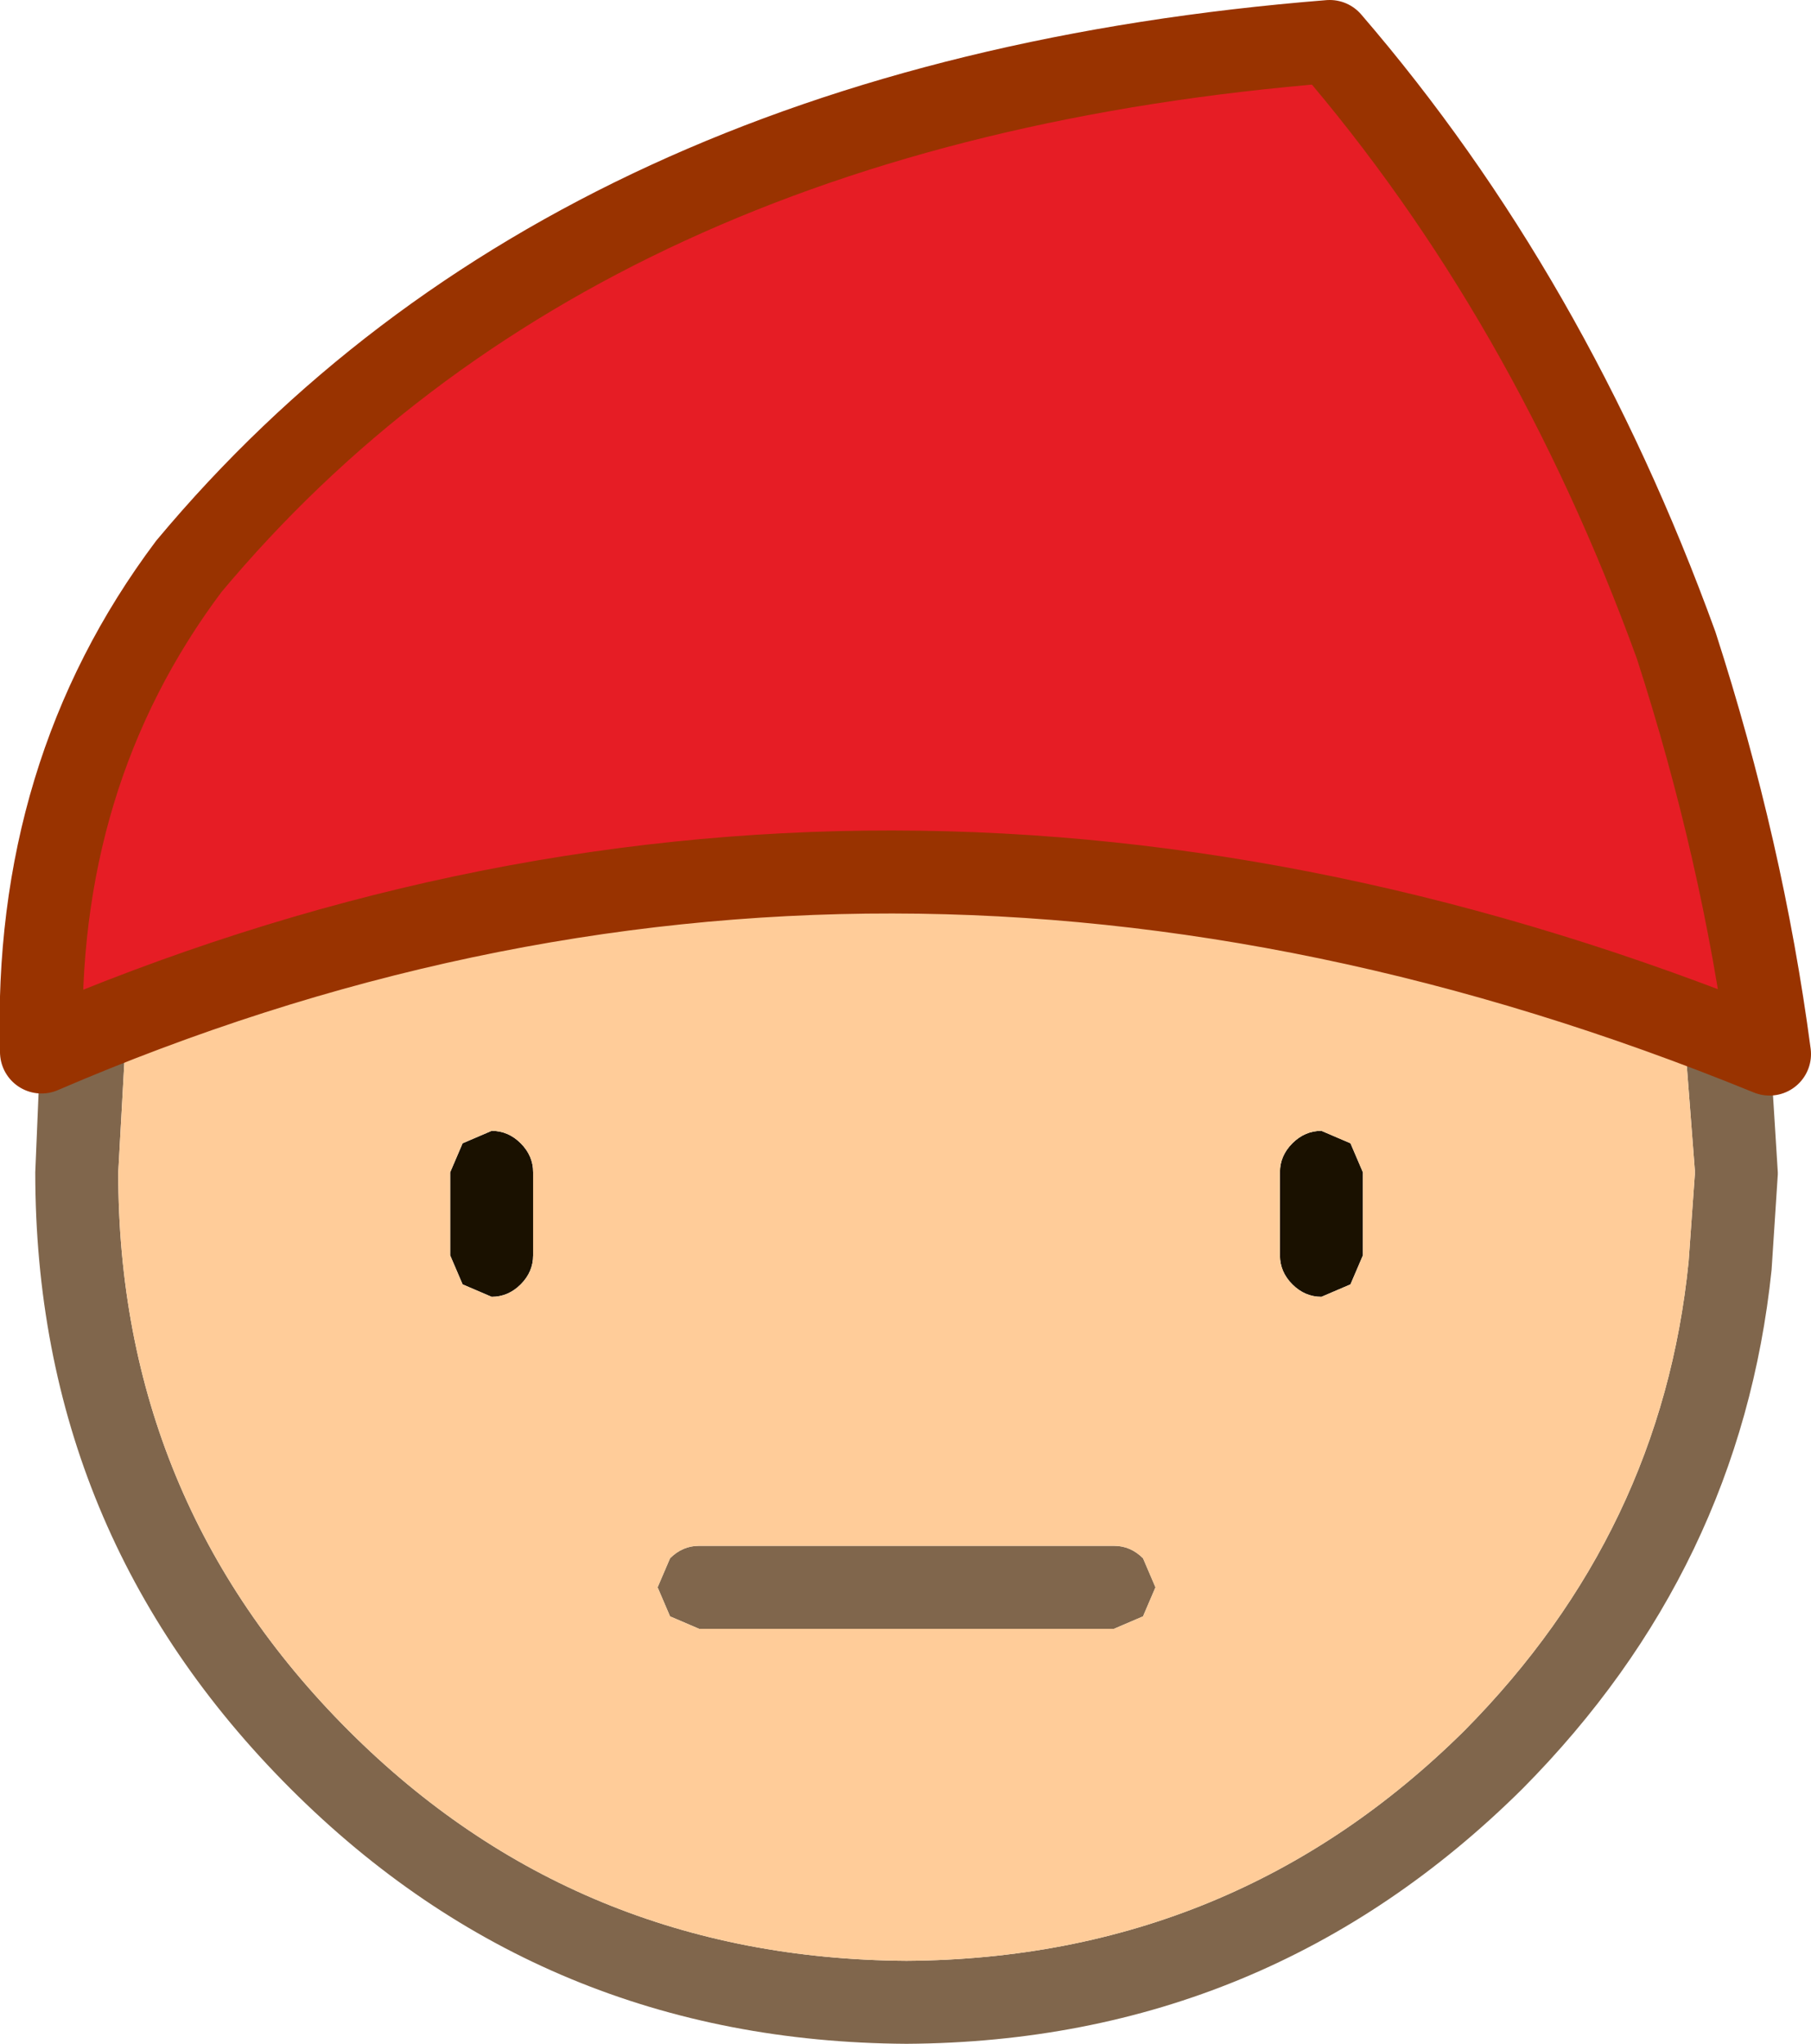
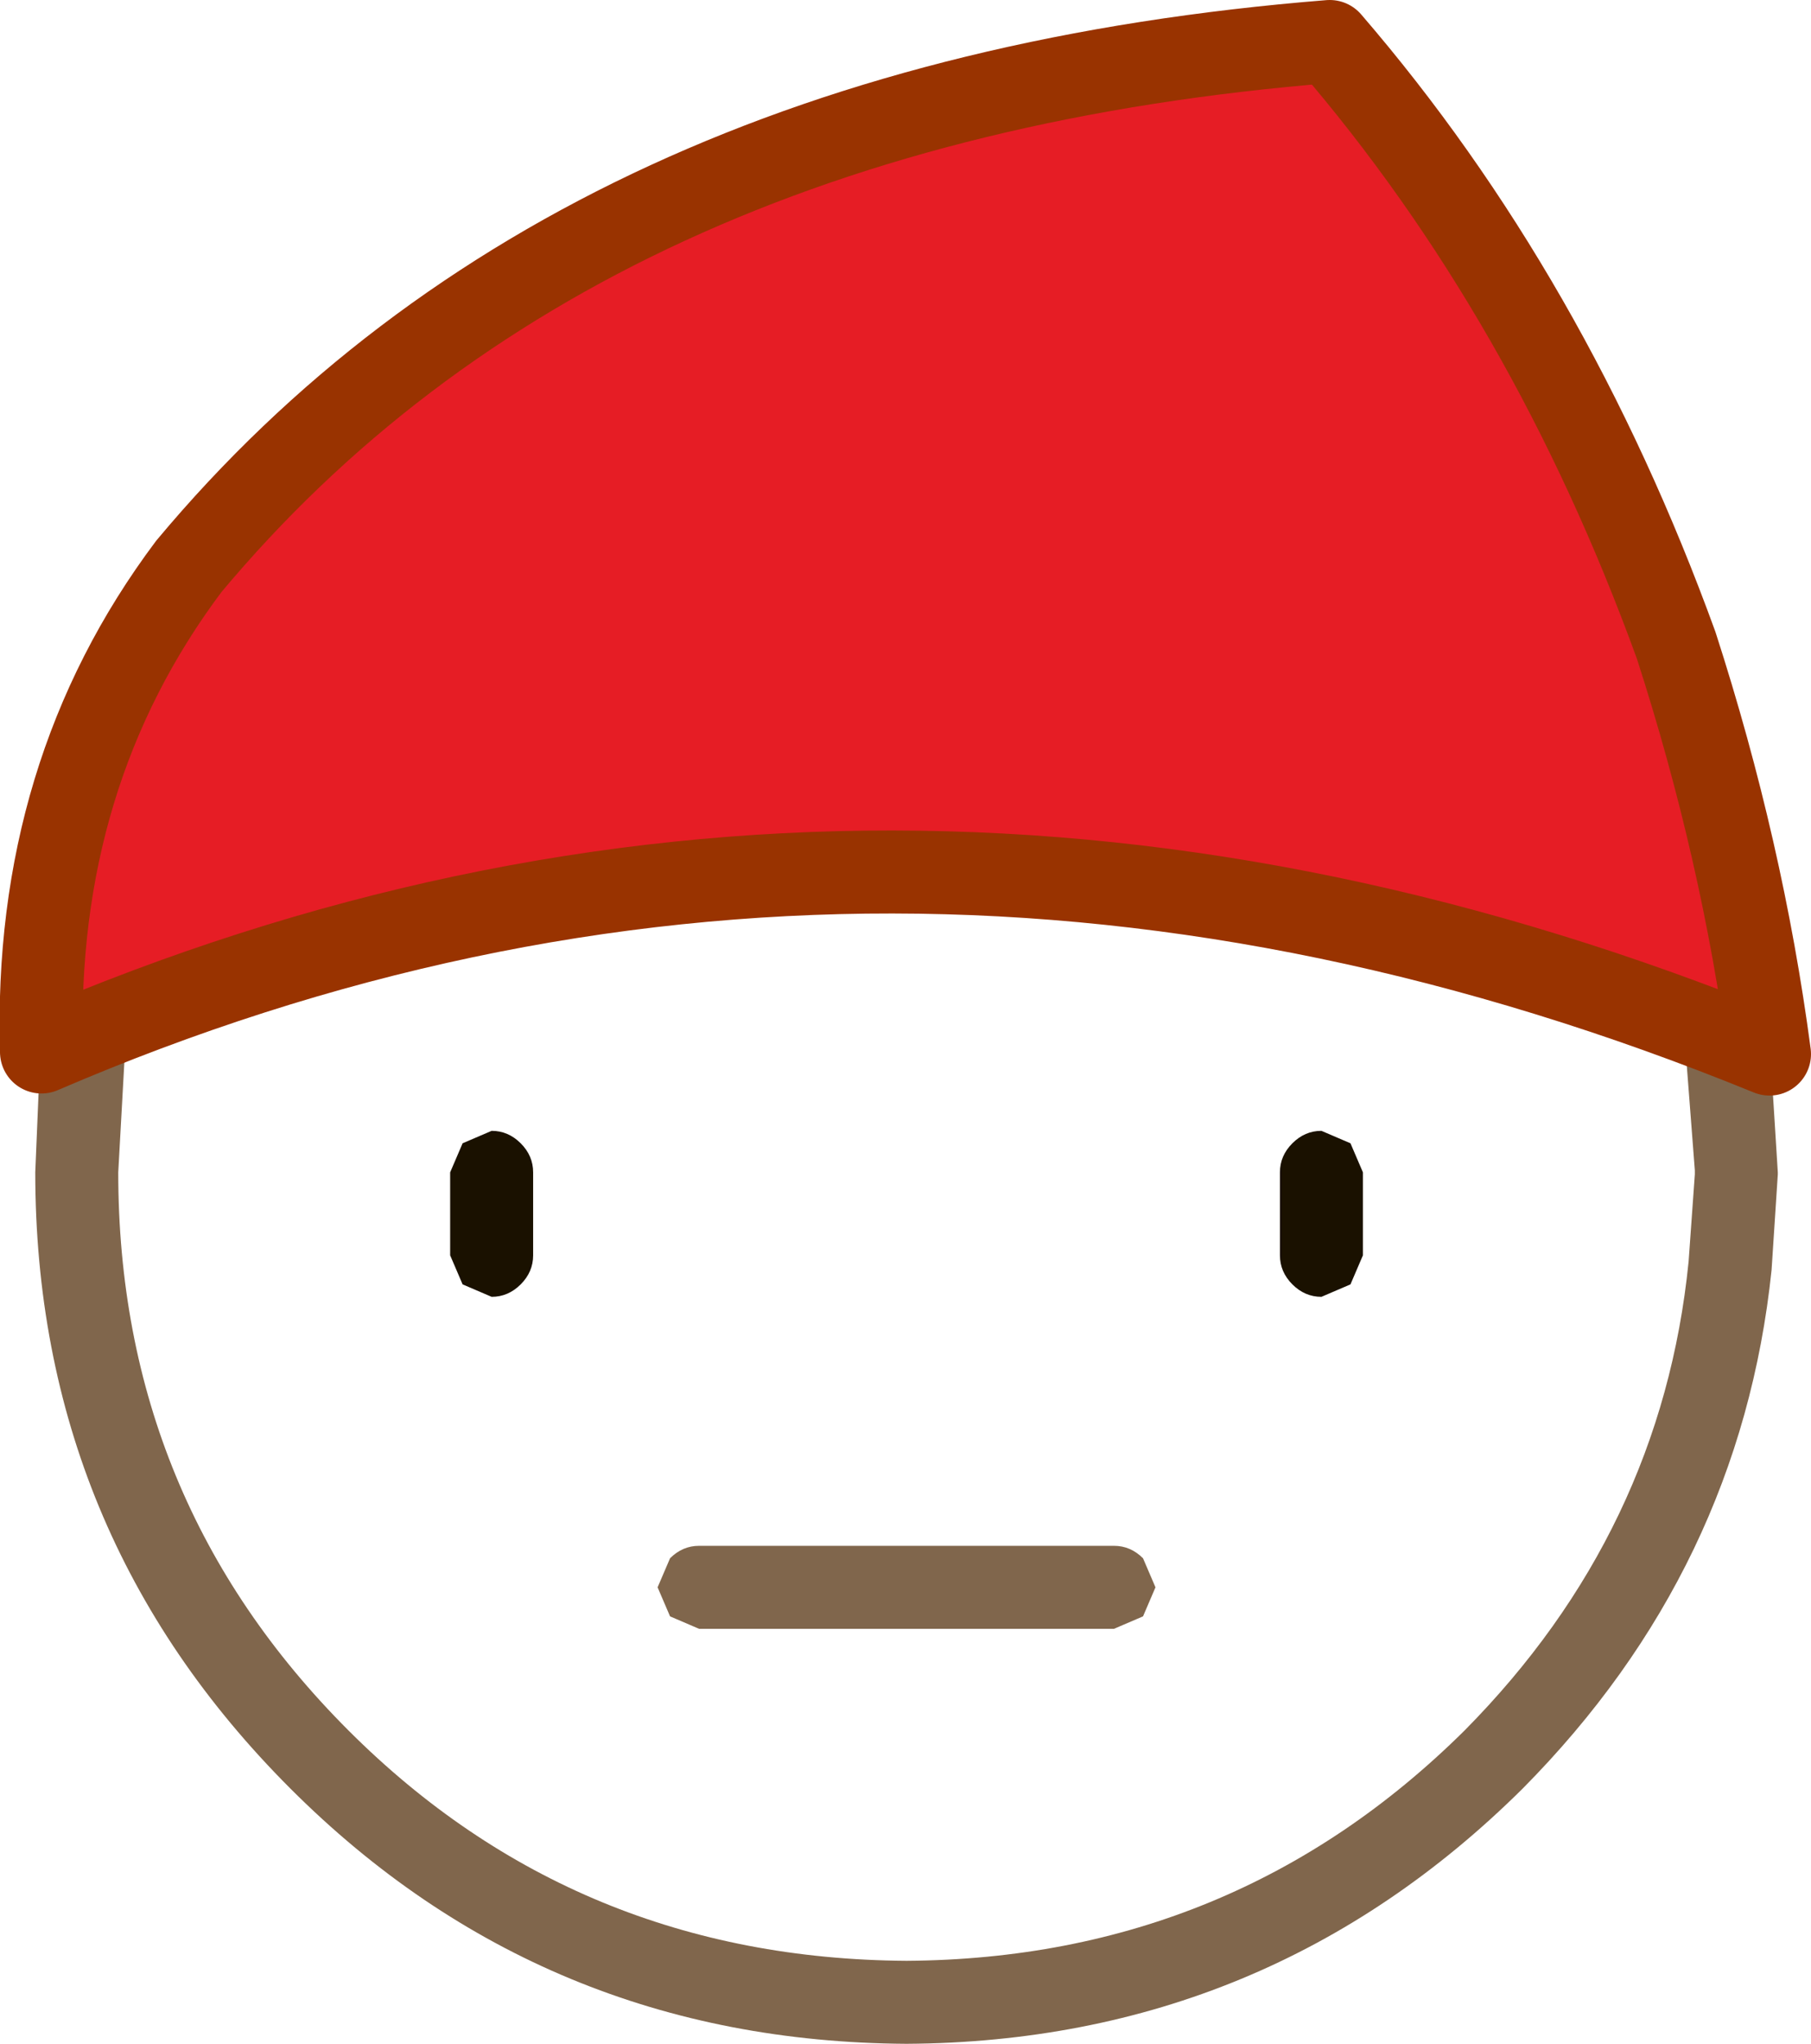
<svg xmlns="http://www.w3.org/2000/svg" height="49.25px" width="43.65px">
  <g transform="matrix(1.0, 0.0, 0.0, 1.0, 21.85, 28.25)">
    <path d="M9.3 -0.7 Q9.6 -1.0 10.0 -1.0 L10.7 -0.7 11.0 0.0 11.0 2.0 10.7 2.7 10.0 3.0 Q9.6 3.0 9.3 2.7 9.0 2.4 9.0 2.0 L9.0 0.0 Q9.0 -0.4 9.3 -0.7 M-10.0 -1.0 Q-9.6 -1.0 -9.3 -0.7 -9.0 -0.4 -9.0 0.0 L-9.0 2.0 Q-9.0 2.4 -9.3 2.7 -9.6 3.0 -10.0 3.0 L-10.7 2.7 -11.0 2.0 -11.0 0.0 -10.7 -0.7 -10.0 -1.0" fill="#1a1100" fill-rule="evenodd" stroke="none" />
    <path d="M18.75 -3.15 L20.85 -2.4 21.0 0.0 21.0 0.05 20.85 2.35 Q20.1 9.55 14.85 14.85 8.7 20.95 0.0 21.0 -8.75 20.95 -14.85 14.85 -21.0 8.7 -21.0 0.0 L-20.9 -2.4 -18.75 -3.15 -18.85 -2.7 -19.0 0.0 Q-19.0 7.9 -13.45 13.45 -7.95 18.95 0.0 19.0 7.9 18.95 13.45 13.45 18.2 8.65 18.85 2.15 L19.0 0.05 19.0 -0.05 18.8 -2.65 18.8 -2.7 18.75 -3.15 M-5.0 11.0 L-5.7 10.7 -6.0 10.0 -5.7 9.3 Q-5.4 9.0 -5.0 9.0 L5.0 9.0 Q5.4 9.0 5.7 9.3 L6.0 10.0 5.7 10.7 5.0 11.0 -5.0 11.0" fill="#80664c" fill-rule="evenodd" stroke="none" />
-     <path d="M18.75 -3.2 L18.75 -3.15 18.8 -2.7 18.8 -2.65 19.0 -0.05 19.0 0.05 18.85 2.15 Q18.2 8.65 13.45 13.45 7.9 18.95 0.0 19.0 -7.95 18.95 -13.45 13.45 -19.0 7.9 -19.0 0.0 L-18.85 -2.7 -18.75 -3.15 -18.75 -3.2 -0.1 -10.05 18.75 -3.2 M9.3 -0.7 Q9.0 -0.4 9.0 0.0 L9.0 2.0 Q9.0 2.4 9.3 2.7 9.6 3.0 10.0 3.0 L10.7 2.7 11.0 2.0 11.0 0.0 10.7 -0.7 10.0 -1.0 Q9.6 -1.0 9.3 -0.7 M-10.0 -1.0 L-10.7 -0.7 -11.0 0.0 -11.0 2.0 -10.7 2.7 -10.0 3.0 Q-9.6 3.0 -9.3 2.7 -9.0 2.4 -9.0 2.0 L-9.0 0.0 Q-9.0 -0.4 -9.3 -0.7 -9.6 -1.0 -10.0 -1.0 M-5.0 11.0 L5.0 11.0 5.7 10.7 6.0 10.0 5.7 9.3 Q5.4 9.0 5.0 9.0 L-5.0 9.0 Q-5.4 9.0 -5.7 9.3 L-6.0 10.0 -5.7 10.7 -5.0 11.0" fill="#ffcc99" fill-rule="evenodd" stroke="none" />
    <path d="M-18.75 -3.2 L-18.45 -4.75 Q-17.7 -7.9 -15.9 -10.55 L-15.9 -10.5 -14.85 -11.95 -13.45 -13.45 -13.45 -13.5 -12.75 -14.2 -12.75 -14.15 Q-7.4 -19.05 0.0 -19.0 7.3 -19.05 12.7 -14.2 L12.75 -14.15 13.5 -13.45 Q17.25 -9.65 18.45 -4.75 L18.75 -3.2 -0.1 -10.05 -18.75 -3.2" fill="#996600" fill-rule="evenodd" stroke="none" />
    <path d="M18.75 -3.2 L18.45 -4.75 Q17.25 -9.65 13.5 -13.45 L12.75 -14.15 12.7 -14.2 Q7.3 -19.05 0.0 -19.0 -7.4 -19.05 -12.75 -14.15 L-12.75 -14.2 -13.45 -13.5 -13.45 -13.45 -14.85 -11.95 -15.9 -10.5 -15.9 -10.55 Q-17.7 -7.9 -18.45 -4.75 L-18.75 -3.2 -18.75 -3.15 -20.9 -2.4 -20.85 -2.85 -20.85 -2.9 -20.4 -5.2 Q-19.6 -8.7 -17.55 -11.65 L-14.85 -14.9 -14.8 -14.9 -14.1 -15.65 Q-8.2 -21.05 0.0 -21.0 8.15 -21.05 14.1 -15.65 L14.1 -15.6 14.85 -14.9 Q19.05 -10.7 20.4 -5.2 L20.8 -2.9 20.8 -2.85 20.85 -2.4 18.75 -3.15 18.75 -3.2" fill="#653d01" fill-rule="evenodd" stroke="none" />
    <path d="M10.2 -27.25 Q15.5 -21.1 18.55 -12.7 20.15 -7.75 20.8 -2.85 -0.65 -11.6 -20.85 -2.9 -21.05 -9.6 -17.3 -14.6 -7.95 -25.8 10.2 -27.25" fill="#e61d25" fill-rule="evenodd" stroke="none" />
    <path d="M10.2 -27.25 Q-7.95 -25.8 -17.3 -14.6 -21.05 -9.6 -20.85 -2.9 -0.65 -11.6 20.8 -2.85 20.15 -7.75 18.55 -12.7 15.5 -21.1 10.2 -27.25 Z" fill="none" stroke="#993300" stroke-linecap="round" stroke-linejoin="round" stroke-width="2.0" />
  </g>
</svg>